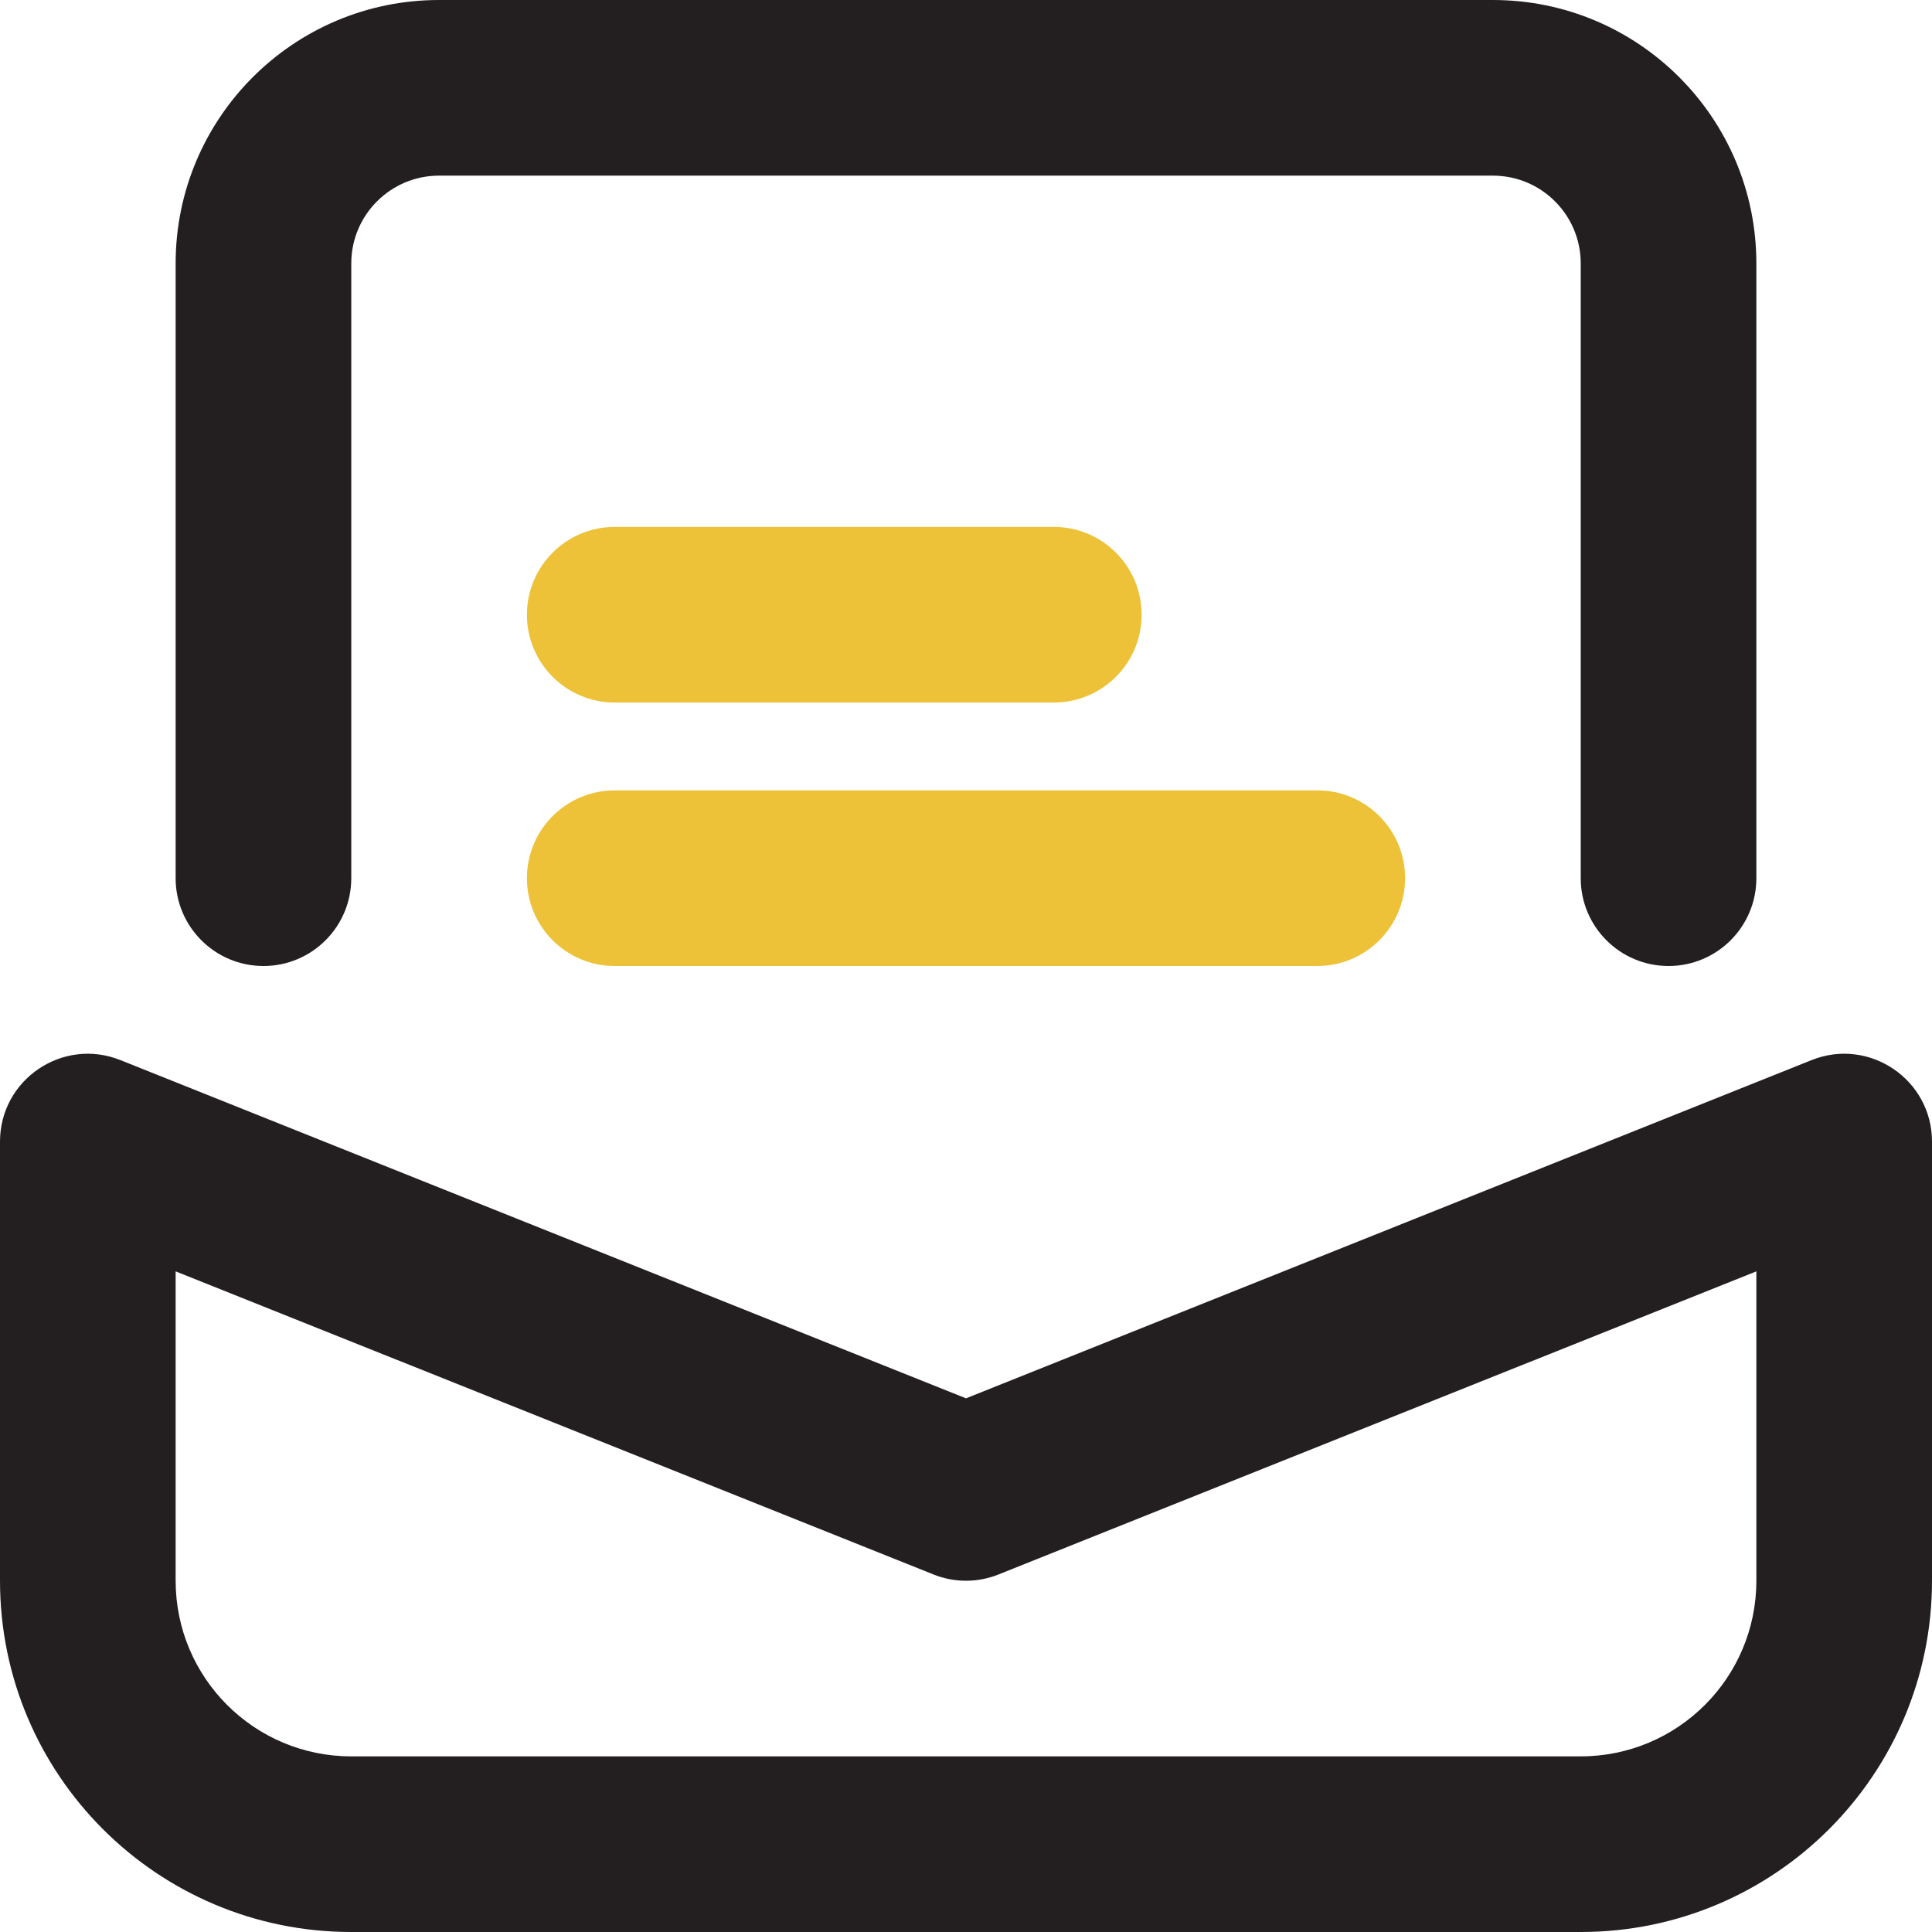
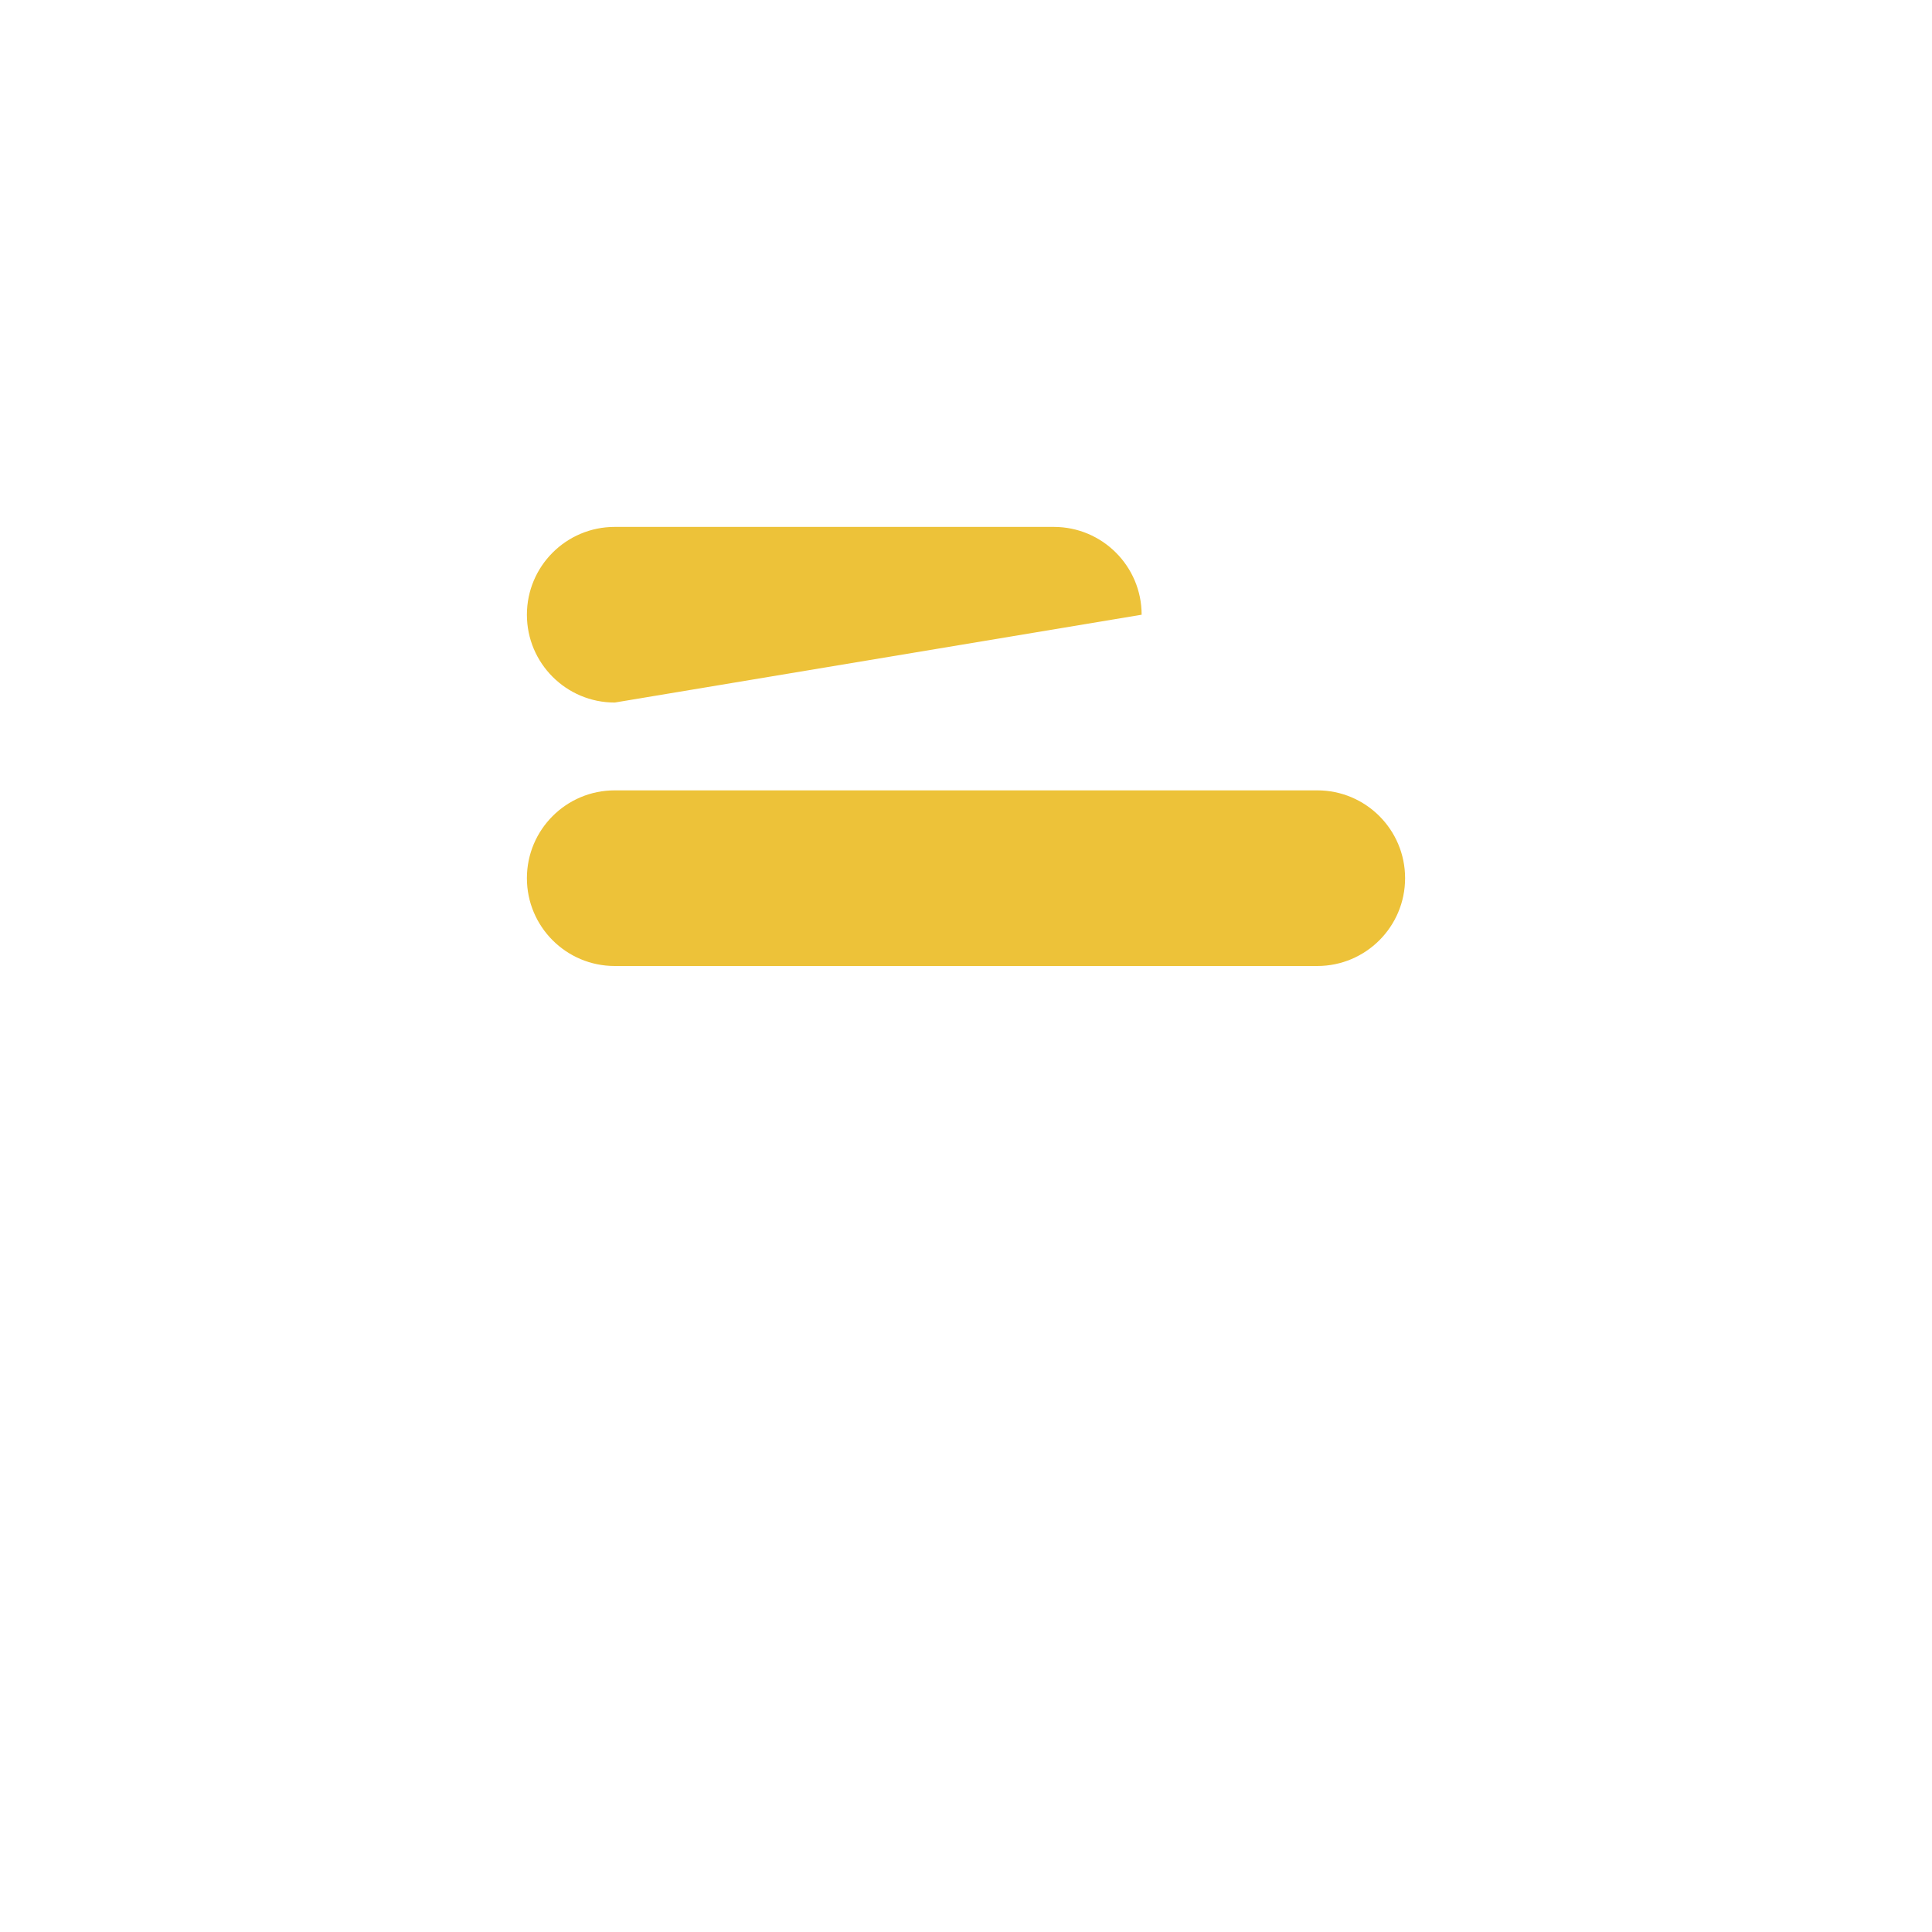
<svg xmlns="http://www.w3.org/2000/svg" width="66px" height="66px" viewBox="0 0 66 66" version="1.1">
  <title>pakot</title>
  <desc>Created with Sketch.</desc>
  <g id="Page-1" stroke="none" stroke-width="1" fill="none" fill-rule="evenodd">
    <g id="home" transform="translate(-235, -1615)" fill-rule="nonzero">
      <g id="pakot" transform="translate(235, 1615)">
-         <path d="M34.114,53.785 C33.399,54.072 32.601,54.072 31.886,53.785 L6,43.431 L6,54 C6,57.314 8.686,60 12,60 L54,60 C57.314,60 60,57.314 60,54 L60,43.431 L34.114,53.785 Z M33,47.769 L61.886,36.215 C63.856,35.426 66,36.878 66,39 L66,54 C66,60.628 60.627,66 54,66 L12,66 C5.372,66 -0,60.628 -0,54 L-0,39 C-0,36.878 2.143,35.426 4.114,36.215 L33,47.769 Z M12,30 C12,31.657 10.657,33 9,33 C7.343,33 6,31.657 6,30 L6,9 C6,4.029 10.029,0 15,0 L51,0 C55.971,0 60,4.029 60,9 L60,30 C60,31.657 58.657,33 57,33 C55.343,33 54,31.657 54,30 L54,9 C54,7.343 52.657,6 51,6 L15,6 C13.343,6 12,7.343 12,9 L12,30 Z" id="Combined-Shape" fill="#231F20" />
-         <path d="M21,24 C19.343,24 18,22.657 18,21 C18,19.343 19.343,18 21,18 L36,18 C37.657,18 39,19.343 39,21 C39,22.657 37.657,24 36,24 L21,24 Z M21,33 C19.343,33 18,31.657 18,30 C18,28.343 19.343,27 21,27 L45,27 C46.657,27 48,28.343 48,30 C48,31.657 46.657,33 45,33 L21,33 Z" id="Combined-Shape" fill="#EDC239" />
+         <path d="M21,24 C19.343,24 18,22.657 18,21 C18,19.343 19.343,18 21,18 L36,18 C37.657,18 39,19.343 39,21 L21,24 Z M21,33 C19.343,33 18,31.657 18,30 C18,28.343 19.343,27 21,27 L45,27 C46.657,27 48,28.343 48,30 C48,31.657 46.657,33 45,33 L21,33 Z" id="Combined-Shape" fill="#EDC239" />
      </g>
    </g>
  </g>
</svg>